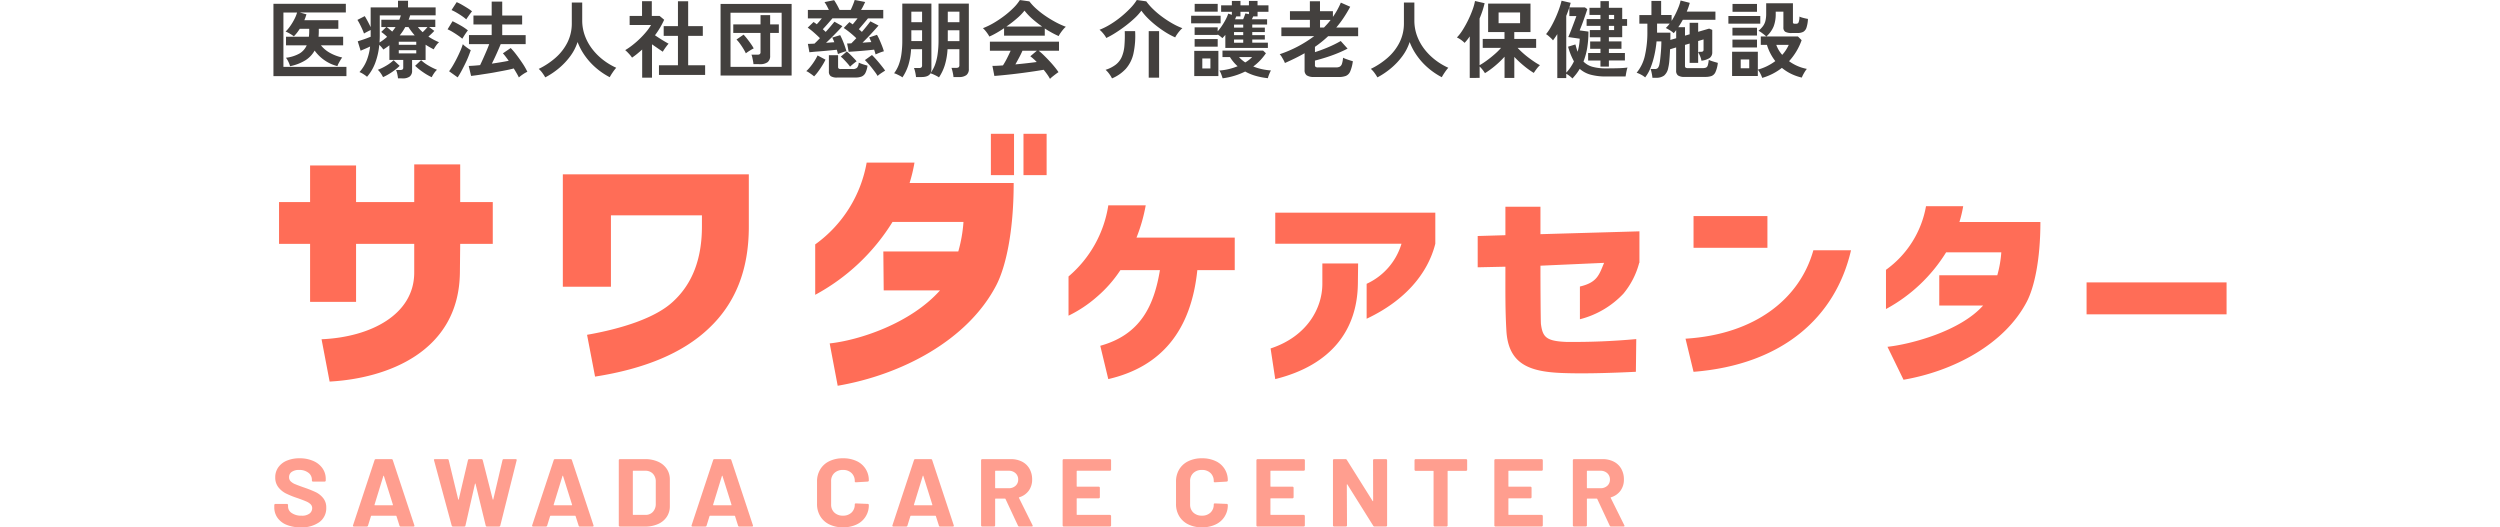
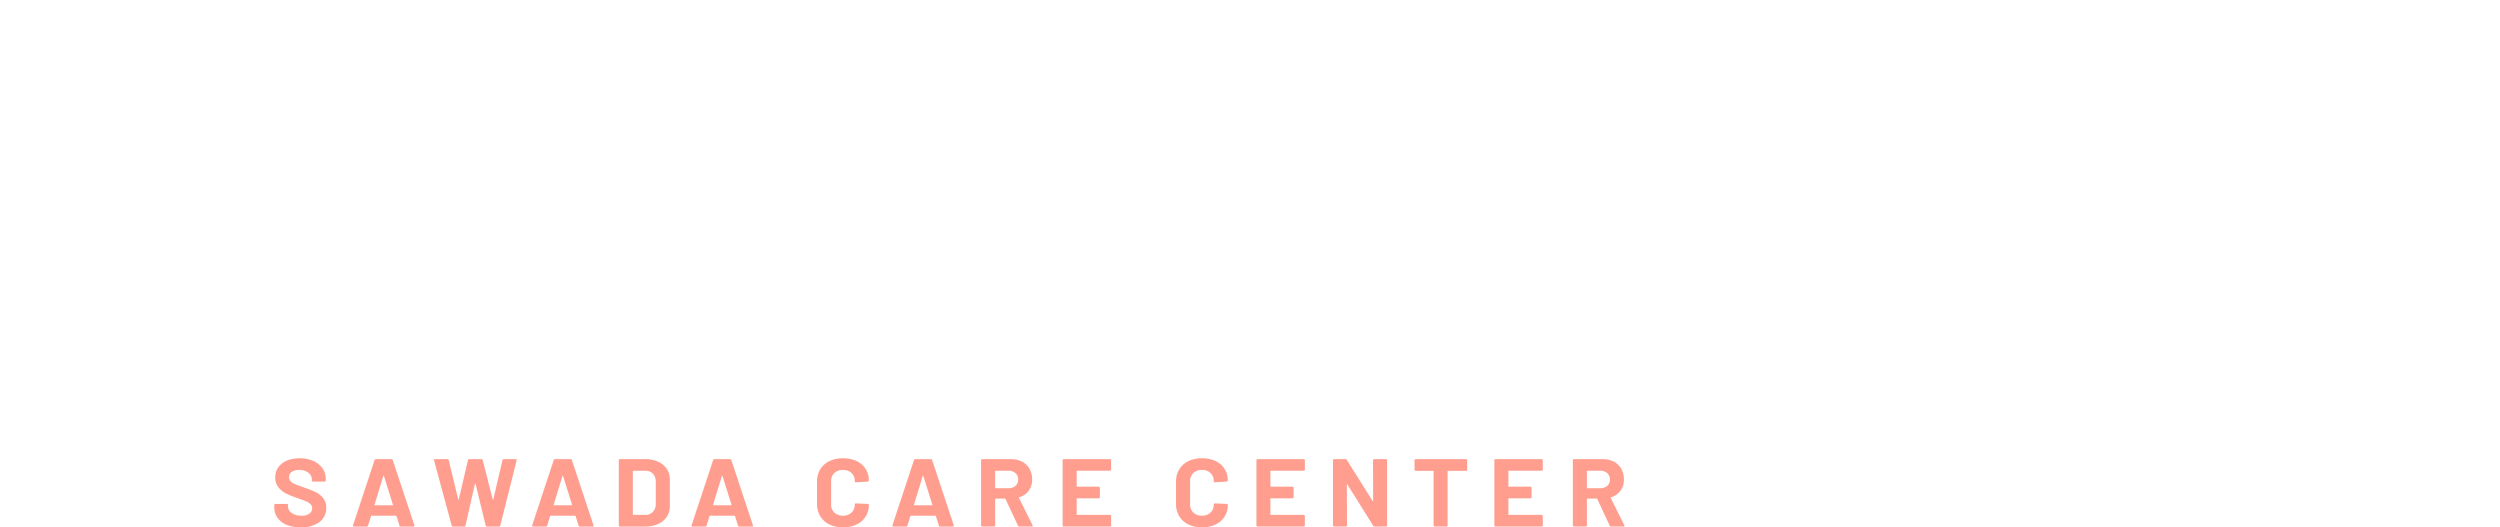
<svg xmlns="http://www.w3.org/2000/svg" width="256" height="54" viewBox="0 0 256 54">
  <defs>
    <clipPath id="a">
      <path transform="translate(-18591 -5659)" fill="none" d="M0 0h256v54H0z" />
    </clipPath>
  </defs>
  <g transform="translate(18591 5659)" clip-path="url(#a)">
-     <path d="M-18563-5651.205v-7.406h7.414v.89h-4.705l.674.19q-.052.147-.1.3a2.936 2.936 0 01-.121.3h3.483v.881h-2v.225q0 .311-.026.588h2.519v.881h-2.273a3.109 3.109 0 00.942.782 4.577 4.577 0 001.236.462 2.49 2.49 0 00-.181.264q-.1.169-.19.337a1.819 1.819 0 00-.121.281 3.975 3.975 0 01-1.309-.592 4.117 4.117 0 01-1.024-1 2.786 2.786 0 01-.951 1 4.781 4.781 0 01-1.564.6 2.423 2.423 0 00-.181-.471 1.894 1.894 0 00-.242-.393 3.7 3.7 0 001.4-.441 1.851 1.851 0 00.729-.833h-2.121v-.881h2.341q.017-.138.026-.285t.009-.3v-.224h-.968q-.138.216-.289.41a3.842 3.842 0 01-.315.359 4.044 4.044 0 00-.41-.272 2.351 2.351 0 00-.436-.212 3.9 3.9 0 00.471-.562 5.857 5.857 0 00.428-.709 3.689 3.689 0 00.277-.683h-1.4v5.565h6.453v.951zm12.755.225a3.785 3.785 0 00-.073-.449 1.961 1.961 0 00-.125-.406h.441a.38.38 0 00.225-.052.248.248 0 00.069-.207v-.769h-1.419v-1.497q-.147.112-.3.22t-.32.212a2.43 2.43 0 00-.415-.475 7.1 7.1 0 01-.406 1.823 4.654 4.654 0 01-.847 1.443 2.975 2.975 0 00-.372-.272 2.314 2.314 0 00-.404-.211 3.978 3.978 0 00.73-1.162 5.53 5.53 0 00.359-1.456q-.225.112-.5.229l-.471.2-.294-.959q.156-.052.4-.13t.5-.173q.251-.1.423-.164v-.691q-.164.078-.363.181t-.32.181q-.06-.181-.177-.441t-.247-.515a4.138 4.138 0 00-.251-.441l.752-.389q.121.19.294.514t.311.618v-2.022h2.8v-.683h1.028v.683h2.826v.812h-2.61q-.035.112-.073.225t-.082.216h2.731v.752h-.639l.536.4q-.121.13-.277.281t-.328.3q.251.164.523.311a6 6 0 00.566.268 1.715 1.715 0 00-.294.328 3.363 3.363 0 00-.251.4q-.216-.112-.423-.229t-.406-.246v1.564h-1.384v1.08a.733.733 0 01-.242.614 1.162 1.162 0 01-.726.19zm3.454-.113a5.944 5.944 0 01-.9-.523 6.248 6.248 0 01-.8-.644l.614-.579a3.9 3.9 0 00.765.562 6.355 6.355 0 00.86.423 1.972 1.972 0 00-.311.367 3.062 3.062 0 00-.228.394zm-4.986-.009a2.593 2.593 0 00-.229-.389 1.97 1.97 0 00-.305-.359 5.753 5.753 0 00.86-.423 4 4 0 00.756-.562l.622.579a5.938 5.938 0 01-.8.644 5.957 5.957 0 01-.902.51zm-.361-3.548a4.641 4.641 0 00.41-.277q.194-.147.367-.3a3.985 3.985 0 00-.6-.5l.51-.5h-.5v-.752h1.841a3.677 3.677 0 00.156-.441h-2.158v2.022q0 .382-.026.748zm2.074-.726h1.53q-.173-.2-.333-.41t-.307-.445h-.328a4.523 4.523 0 01-.264.445q-.142.208-.298.407zm-.1 1.841h1.789v-.328h-1.793zm0-.881h1.789v-.311h-1.793zm2.446-1.288q.121-.121.251-.255t.242-.272h-.985a4.152 4.152 0 00.488.523zm-3.12-.06l.181-.233q.086-.112.164-.233h-.916a3.48 3.48 0 01.285.22q.144.121.282.242zm12.971 4.7q-.086-.19-.225-.428t-.3-.5q-.277.078-.7.164t-.939.178q-.5.1-1.007.177t-.955.147q-.449.065-.769.1l-.242-1.02q.233-.009.531-.03t.635-.056q.138-.285.307-.661t.337-.769q.169-.393.289-.722h-2.073v-.925h2.325v-1.085h-1.867v-.916h1.867v-1.426h1.08v1.426h2.039v.916h-2.039v1.089h2.4v.925h-2.556q-.121.294-.277.652t-.32.709q-.164.35-.311.635.467-.069.912-.143t.817-.151q-.164-.225-.315-.423a4.33 4.33 0 00-.281-.337l.8-.544a7.63 7.63 0 01.6.709q.32.423.622.877a6.987 6.987 0 01.484.846 2.9 2.9 0 00-.449.255 3.833 3.833 0 00-.424.328zm-6.265-.009l-.881-.631a5.966 5.966 0 00.406-.614q.207-.354.4-.739t.354-.756a5.985 5.985 0 00.246-.665 1.882 1.882 0 00.22.2q.151.121.315.233t.277.181q-.1.3-.251.678t-.346.765q-.19.389-.38.739t-.364.606zm.475-3.958a4.8 4.8 0 00-.428-.328q-.272-.19-.566-.367a4.2 4.2 0 00-.518-.272l.51-.83q.38.181.825.436a5.322 5.322 0 01.747.506 2.775 2.775 0 00-.186.246q-.117.169-.225.341t-.163.265zm.406-1.979a3.833 3.833 0 00-.419-.328q-.272-.19-.57-.363a4.8 4.8 0 00-.523-.268l.527-.812a4.617 4.617 0 01.536.268q.3.173.588.354a4.3 4.3 0 01.449.32q-.069.078-.19.242t-.233.328q-.117.161-.168.257zm8.088 5.937a4.472 4.472 0 00-.3-.462 2.494 2.494 0 00-.372-.41 7.669 7.669 0 001.728-1.145 5.146 5.146 0 001.214-1.568 4.324 4.324 0 00.445-1.962v-2.121h1.067v1.823a4.518 4.518 0 00.29 1.617 5.131 5.131 0 00.778 1.374 6.158 6.158 0 001.115 1.093 6.565 6.565 0 001.3.773 4.389 4.389 0 00-.359.467 5.055 5.055 0 00-.307.5 7.285 7.285 0 01-1.383-.933 6.886 6.886 0 01-1.136-1.236 6.3 6.3 0 01-.773-1.434 5.038 5.038 0 01-.752 1.456 7.068 7.068 0 01-1.158 1.227 7.868 7.868 0 01-1.4.938zm11.64-.251v-.996h1.944v-3.007h-1.46v-.994h1.46v-2.549h1.046v2.549h1.5v.994h-1.5v3.007h1.737v.994zm-1.72.277v-2.88q-.242.216-.5.428t-.536.4a3.17 3.17 0 00-.328-.406 4.178 4.178 0 00-.372-.363 6.461 6.461 0 00.73-.5 9.263 9.263 0 00.756-.657 8.68 8.68 0 00.674-.726 4.924 4.924 0 00.484-.687h-2.19v-.933h1.27v-1.508h1v1.512h.8l.467.389a8.413 8.413 0 01-.942 1.59q.225.156.488.324t.506.311q.242.143.4.229a2.528 2.528 0 00-.2.238q-.117.151-.225.311t-.169.272q-.233-.156-.527-.359l-.579-.4v3.412zm8.028-.216v-7.331h7.276v7.328zm1.02-.89h5.234v-5.542h-5.237zm2.35-.277a2.739 2.739 0 00-.046-.327q-.035-.186-.073-.363a1.236 1.236 0 00-.091-.281h.614a.414.414 0 00.246-.056.266.266 0 00.073-.22v-1.953h-2.791v-.873h2.791v-.947h.985v.951h.89v.873h-.89v2.333a.791.791 0 01-.259.657 1.245 1.245 0 01-.786.207zm-.778-1.106a4.716 4.716 0 00-.255-.471q-.16-.264-.346-.518a3.629 3.629 0 00-.359-.428l.726-.5q.181.19.38.445t.376.51a4.3 4.3 0 01.281.454 4.069 4.069 0 00-.41.233 3.958 3.958 0 00-.395.272zm13.282.112q-.052-.207-.147-.493-.294.035-.652.069t-.726.065q-.367.03-.691.052t-.54.039l-.159-.858h.181l.251-.013q.112-.112.242-.246t.268-.281q-.268-.26-.631-.56a7.8 7.8 0 00-.657-.484l.579-.6a3.205 3.205 0 01.337.233q.251-.294.5-.622h-2.573q-.19.225-.462.536t-.523.579q.078.069.151.138t.143.138q.277-.3.51-.579t.389-.467l.812.458q-.173.2-.454.493t-.6.614q-.32.32-.622.6l.449-.035q.216-.017.4-.026l-.1-.251a2.042 2.042 0 00-.112-.225l.812-.251a7.741 7.741 0 01.35.782 8.889 8.889 0 01.289.86 4.233 4.233 0 00-.449.134q-.259.091-.423.16-.017-.1-.048-.212t-.065-.229l-.657.065q-.38.039-.786.073t-.765.06l-.598.058-.156-.855q.1 0 .281-.009l.393-.017q.251-.233.562-.562-.268-.268-.618-.575a6.229 6.229 0 00-.635-.5l.6-.579.16.108q.082.056.169.125.121-.13.255-.289l.264-.315h-1.431v-.862h2.152q-.1-.207-.212-.423a3.225 3.225 0 00-.238-.38l.985-.2q.147.216.294.48t.268.523h1.134q.121-.242.233-.523t.181-.5l1.072.207-.2.415q-.1.208-.229.4h2.281v.864h-1.568q-.19.233-.449.54t-.484.566l.156.138.156.138q.259-.3.493-.592t.38-.488l.83.432q-.156.181-.428.484t-.592.639q-.32.337-.622.631l.475-.035q.233-.017.432-.026-.06-.13-.112-.251a2.042 2.042 0 00-.112-.225l.8-.268a4.628 4.628 0 01.259.51q.13.294.251.6t.197.574a4.547 4.547 0 00-.445.151q-.255.104-.408.173zm-3.926 2.365a1.15 1.15 0 01-.665-.143.561.561 0 01-.19-.48v-1.668h.942v1.2a.214.214 0 00.056.164.354.354 0 00.233.055h1.21a.614.614 0 00.445-.134.864.864 0 00.169-.523 2.709 2.709 0 00.268.112q.164.06.337.112l.294.086a2.327 2.327 0 01-.212.743.783.783 0 01-.389.372 1.626 1.626 0 01-.627.1zm4.131-.164a3.032 3.032 0 00-.233-.359q-.156-.212-.341-.449t-.381-.453q-.19-.216-.346-.363l.726-.518q.147.138.333.341t.38.436q.194.233.363.449t.272.372q-.1.06-.255.16t-.294.2a2.9 2.9 0 00-.224.184zm-6.5.043a2.737 2.737 0 00-.246-.194q-.151-.108-.3-.207a1.162 1.162 0 00-.255-.134 4.308 4.308 0 00.441-.48 6.3 6.3 0 00.415-.583 5 5 0 00.3-.544l.812.432a5.705 5.705 0 01-.333.6q-.2.324-.423.622a4.366 4.366 0 01-.41.488zm3.681-.994a3.47 3.47 0 00-.264-.333q-.177-.2-.367-.4a2.619 2.619 0 00-.32-.294l.622-.527q.138.112.333.3t.376.38q.181.19.294.328a2.076 2.076 0 00-.216.156q-.13.1-.255.207t-.201.184zm5.366 1.1a1.573 1.573 0 00-.259-.164q-.164-.086-.324-.16a1.468 1.468 0 00-.272-.1 3.584 3.584 0 00.454-.808 4.883 4.883 0 00.285-1.084 9.75 9.75 0 00.1-1.495v-3.743h2.981v6.678a1.1 1.1 0 01-.022.225.944.944 0 01-.065.2 3.353 3.353 0 00.445-.808 5.085 5.085 0 00.272-1.08 9.957 9.957 0 00.1-1.473v-3.742h3.103v6.678a.767.767 0 01-.251.639 1.212 1.212 0 01-.76.2h-.562a2.642 2.642 0 00-.043-.311q-.035-.181-.078-.354a2.012 2.012 0 00-.086-.277h.493a.391.391 0 00.246-.06.28.28 0 00.073-.225v-1.624h-1.213a6.89 6.89 0 01-.277 1.625 4.9 4.9 0 01-.6 1.262 2.177 2.177 0 00-.259-.156q-.164-.086-.333-.16a1.683 1.683 0 00-.281-.1q-.2.38-.916.38h-.562a3.972 3.972 0 00-.078-.48 2.594 2.594 0 00-.13-.445h.517a.371.371 0 00.242-.06.291.291 0 00.069-.225v-1.641h-1.126a6.89 6.89 0 01-.277 1.625 4.9 4.9 0 01-.608 1.261zm4.64-3.716h1.193v-1.108h-1.191zm0-1.936h1.193v-1.08h-1.191zm-3.731 1.934h1.1v-1.106h-1.1zm0-1.936h1.1v-1.08h-1.1zm14.2 5.807a4.12 4.12 0 00-.272-.441q-.169-.242-.376-.493-.4.069-.916.147t-1.1.156q-.579.078-1.145.143t-1.054.112q-.488.048-.834.073l-.2-1.028q.19 0 .471-.013t.609-.039a7.641 7.641 0 00.41-.717q.212-.415.376-.786h-2.123v-.925h7.077v.925h-2.083a6.452 6.452 0 01.518.458q.285.277.579.592t.54.618a6.467 6.467 0 01.393.527q-.112.069-.285.2t-.336.262a2.392 2.392 0 00-.251.23zm-6.211-4.337a2.511 2.511 0 00-.173-.285q-.112-.164-.242-.32a2.042 2.042 0 00-.242-.251 7.593 7.593 0 001.107-.536 10.978 10.978 0 001.093-.735 8.991 8.991 0 00.942-.821 4.373 4.373 0 00.639-.791l.976.138a5.291 5.291 0 00.709.76 8.885 8.885 0 00.946.739 11.307 11.307 0 001.05.635 8.325 8.325 0 001.028.467 1.972 1.972 0 00-.277.281q-.147.177-.272.359a2.237 2.237 0 00-.186.311q-.337-.147-.7-.346t-.722-.432v.735h-4.168v-.76q-.4.268-.786.488t-.722.364zm1.75-1.029h3.65a10.618 10.618 0 01-1-.782 6.205 6.205 0 01-.8-.843 5.516 5.516 0 01-.8.817 11.067 11.067 0 01-1.05.808zm.916 3.88q.579-.052 1.149-.117t1.037-.126a5.407 5.407 0 00-.657-.588l.674-.57h-1.477q-.147.337-.341.7t-.385.701zm9.306-2.704a1.785 1.785 0 00-.177-.289 3.648 3.648 0 00-.255-.311 1.707 1.707 0 00-.258-.239 7.02 7.02 0 001.11-.557 9.675 9.675 0 001.1-.782 10.478 10.478 0 00.951-.877 4.9 4.9 0 00.657-.834l.968.138a6.052 6.052 0 00.709.808 8.932 8.932 0 00.929.782 10.618 10.618 0 001.037.674 6.915 6.915 0 001.024.484 2.078 2.078 0 00-.277.277 4.459 4.459 0 00-.272.354 2.237 2.237 0 00-.186.311 7.4 7.4 0 01-.946-.5 10.863 10.863 0 01-.959-.67 9.864 9.864 0 01-.873-.765 6.256 6.256 0 01-.687-.8 5.3 5.3 0 01-.687.765 11.973 11.973 0 01-.938.791q-.51.389-1.024.713a8.328 8.328 0 01-.946.527zm.588 4.139a2.778 2.778 0 00-.278-.454 2.478 2.478 0 00-.379-.424 3.408 3.408 0 001.05-.536 2.053 2.053 0 00.609-.794 3.606 3.606 0 00.268-1.119 12.476 12.476 0 00.035-1.512h1.063a8.55 8.55 0 01-.177 2.316 3.518 3.518 0 01-.769 1.533 4.044 4.044 0 01-1.422.99zm3.759-.078v-4.761h1.063v4.761zm7.846-3.042v-1.339q-.078.1-.156.181t-.147.156a2.278 2.278 0 00-.225-.194q-.13-.1-.259-.186v.052h-2.358v-.778h2.362v.406a5.291 5.291 0 00.432-.562 6.888 6.888 0 00.389-.648 3.823 3.823 0 00.259-.6l.372.121v-.307h-1.1v-.665h1.1v-.449h.881v.449h.867v-.449h.881v.449h1.119v.665h-1.116v.467h-.441a1.328 1.328 0 00-.069.143 1.063 1.063 0 01-.078.151h1.564v.544h-1.52v.311h1.288v.458h-1.288v.311h1.288v.455h-1.288v.32h1.6v.536zm-.277 3.111q-.06-.2-.143-.419a1.828 1.828 0 00-.186-.376 6.181 6.181 0 001-.16 6.2 6.2 0 00.864-.281 4.2 4.2 0 01-.786-.942h-.765v-.657h4.165l.285.268a5.752 5.752 0 01-.575.717 5.321 5.321 0 01-.722.639 5.6 5.6 0 00.864.268 6.294 6.294 0 00.951.138 1.549 1.549 0 00-.117.225q-.065.147-.121.3a2.4 2.4 0 00-.082.268 7.268 7.268 0 01-1.244-.238 5.03 5.03 0 01-1.08-.445 7.036 7.036 0 01-1.076.428 7.5 7.5 0 01-1.231.267zm-2.906-.233v-2.575h2.471v2.575zm-.32-5.4v-.778h3.02v.778zm.363-1.193v-.8h2.357v.8zm-.005 3.586v-.778h2.362v.778zm.786 2.229h.83v-1.02h-.83zm3.353-5.038h.83q.069-.147.13-.315t.1-.281l.363.076v-.24h-.87v.467h-.43q-.054.138-.123.293zm1.046 4.424a3.291 3.291 0 00.709-.553h-1.349a2.221 2.221 0 00.285.285 4.38 4.38 0 00.355.269zm-1.15-2.021h.942v-.323h-.942zm0-.778h.942v-.311h-.942zm0-.769h.942v-.311h-.942zm8.192 5.055a1.286 1.286 0 01-.747-.164.635.635 0 01-.22-.544v-1.723q-.467.268-.968.514t-1.046.488a2.281 2.281 0 00-.138-.3q-.1-.177-.2-.346a1.557 1.557 0 00-.194-.255 12.475 12.475 0 003.526-1.849h-3.357v-.89h2.921v-.778h-2.042v-.884h2.039v-1.02h1.037v1.02h1.324v.579a7.689 7.689 0 00.812-1.46l.959.423a13.264 13.264 0 01-.683 1.141 11 11 0 01-.743.985h2.238v.89h-3.074a11.141 11.141 0 01-1.349 1.088v.544q.683-.216 1.37-.51a11.52 11.52 0 001.27-.63l.7.778q-.458.242-1.028.475t-1.172.423q-.6.19-1.141.328v.458a.234.234 0 00.065.186.409.409 0 00.255.056h1.832a.828.828 0 00.393-.078.513.513 0 00.22-.294 2.577 2.577 0 00.112-.622 2.447 2.447 0 00.3.13q.186.069.376.13t.328.1a3.957 3.957 0 01-.268 1.041.855.855 0 01-.445.462 1.994 1.994 0 01-.73.112zm.614-5.064h.406q.181-.19.354-.38t.328-.4h-1.088zm5.876 5.107a4.472 4.472 0 00-.3-.462 2.494 2.494 0 00-.372-.41 7.669 7.669 0 001.728-1.145 5.146 5.146 0 001.214-1.568 4.324 4.324 0 00.445-1.962v-2.118h1.07v1.823a4.518 4.518 0 00.285 1.616 5.131 5.131 0 00.775 1.375 6.158 6.158 0 001.115 1.093 6.565 6.565 0 001.3.773 4.389 4.389 0 00-.359.467 5.055 5.055 0 00-.307.5 7.285 7.285 0 01-1.383-.933 6.886 6.886 0 01-1.136-1.236 6.3 6.3 0 01-.773-1.434 5.038 5.038 0 01-.752 1.456 7.068 7.068 0 01-1.158 1.227 7.868 7.868 0 01-1.392.938zm9.454.052v-4.252q-.13.19-.259.354t-.268.311a2.452 2.452 0 00-.363-.307 2.375 2.375 0 00-.423-.246 4.5 4.5 0 00.6-.782 10.474 10.474 0 00.566-1.024 10.529 10.529 0 00.445-1.054 5.265 5.265 0 00.242-.873l.985.225q-.086.372-.216.769t-.3.8v4.783a8.027 8.027 0 00.726-.475q.406-.294.8-.639a6.728 6.728 0 00.674-.665h-1.878v-.916h2.229v-.7h-1.676v-2.913h4.338v2.912h-1.66v.7h2.239v.916h-1.9q.225.242.518.506t.614.506q.32.242.622.441a6.171 6.171 0 00.536.32 2.707 2.707 0 00-.341.38q-.177.233-.289.415a8.489 8.489 0 01-1.011-.726 10.759 10.759 0 01-.985-.916v2.152h-1v-2.171a9.256 9.256 0 01-.981.942 8.6 8.6 0 01-1.024.743 3.868 3.868 0 00-.246-.35 2.909 2.909 0 00-.3-.333v1.167zm2.955-5.6h2.2v-1.1h-2.2zm7.561 5.66a2.424 2.424 0 00-.3-.264 2.431 2.431 0 00-.333-.22v.441h-.916v-4.5q-.112.181-.225.341t-.216.3a1.769 1.769 0 00-.2-.22q-.13-.125-.268-.242a1.79 1.79 0 00-.242-.177 5.026 5.026 0 00.506-.747q.246-.436.462-.916t.376-.938a8.5 8.5 0 00.246-.821l.933.216q-.035.112-.065.229t-.073.238h1.59l.251.181q-.069.216-.173.518t-.216.622q-.112.32-.22.592l-.177.445.9.121a10.046 10.046 0 01-.13 1.689 6.725 6.725 0 01-.38 1.378 2.068 2.068 0 00.929.54 5.074 5.074 0 001.378.16q.691 0 1.266-.017a8.729 8.729 0 00.938-.069 2.054 2.054 0 00-.082.289q-.039.177-.069.35t-.048.277h-2a5.912 5.912 0 01-1.567-.182 2.794 2.794 0 01-1.128-.6 4.717 4.717 0 01-.346.514q-.185.239-.401.473zm2.869-1.218v-.622h-1.261v-.769h1.262v-.432h-1.055v-.752h1.054v-.432h-1.088v-.735h1.089v-.426h-1.418v-.7h1.417v-.42h-1.123v-.735h1.123v-.683h.864v.683h1.365v1.155h.5v.7h-.5v1.158h-1.364v.432h1.288v.752h-1.288v.432h1.641v.769h-1.641v.622zm-3.5.622a4.506 4.506 0 00.786-1.158 6.9 6.9 0 01-.6-1.5l.752-.233q.052.207.108.393t.117.359a6.213 6.213 0 00.151-.678 4.885 4.885 0 00.065-.661l-1.173-.168q.078-.173.19-.449t.233-.6l.229-.609q.108-.289.177-.488h-.717v-.89q-.069.2-.147.419t-.173.445zm4.364-4.364h.536v-.426h-.536zm0-1.123h.536v-.423h-.536zm4.459 6.014q-.009-.121-.039-.294t-.069-.341a1.448 1.448 0 00-.082-.264h.423a.423.423 0 00.324-.108.863.863 0 00.16-.393 4.688 4.688 0 00.078-.5q.035-.311.065-.657t.043-.66q.013-.315.013-.514h-.493a11.129 11.129 0 01-.212 1.37 8.478 8.478 0 01-.389 1.3 3.974 3.974 0 01-.566 1.02 2.116 2.116 0 00-.428-.285 2.454 2.454 0 00-.445-.191 4.153 4.153 0 00.843-1.737 10.751 10.751 0 00.257-2.516v-.777h-.821v-.881h1.236v-1.444h.994v1.443h1.072v.6a6.841 6.841 0 00.41-.726q.186-.38.324-.739a3.783 3.783 0 00.185-.623l.942.242q-.06.225-.138.449t-.173.449h2.938v.838h-3.341q-.112.2-.229.393t-.238.367h.691v.862l.475-.138v-1.179h.873v.925l1.123-.328.32.13v2.273a.7.7 0 01-.259.6 2.024 2.024 0 01-.847.285 2.053 2.053 0 00-.151-.5 2.06 2.06 0 00-.177-.337q0-.009.026-.035.043-.035.035-.043h.216a.343.343 0 00.207-.048.228.228 0 00.06-.186v-1.033l-.553.164v2.238h-.873v-1.979l-.475.138v2.153a.217.217 0 00.06.173.394.394 0 00.242.052h1.512a.879.879 0 00.337-.052.353.353 0 00.181-.229 2.639 2.639 0 00.1-.566 2.444 2.444 0 00.277.112q.173.06.354.112l.3.086a3.134 3.134 0 01-.242.946.755.755 0 01-.406.4 1.905 1.905 0 01-.639.091h-2.118a1.145 1.145 0 01-.67-.147.578.578 0 01-.194-.493v-2.379l-.622.19q-.026.579-.069 1.1a4.948 4.948 0 01-.121.817 1.35 1.35 0 01-.419.773 1.335 1.335 0 01-.843.229zm1.832-3.88l.6-.173v-.83l-.121.156q-.06.078-.13.156a2.311 2.311 0 00-.4-.3q-.238-.143-.41-.229a3.927 3.927 0 00.4-.449h-1.295v.925h1.365v.35q0 .187-.009.394zm9.41 3.889a2.9 2.9 0 00-.19-.441 1.743 1.743 0 00-.259-.389v.639h-2.635v-2.488h2.636v1.832a5.156 5.156 0 00.959-.363 5.414 5.414 0 00.83-.51 5.207 5.207 0 01-.51-.8 4.877 4.877 0 01-.346-.86h-.631v-.864h.562a4.407 4.407 0 00-.375-.306 3.124 3.124 0 00-.42-.276 2.911 2.911 0 00.449-.462 1.539 1.539 0 00.255-.536 3.013 3.013 0 00.082-.765v-1.05h2.739v1.936a.156.156 0 00.039.121.256.256 0 00.16.035h.156a.238.238 0 00.22-.13 1.6 1.6 0 00.091-.6 2.483 2.483 0 00.41.138q.264.069.462.1a3.25 3.25 0 01-.151.894.756.756 0 01-.337.432 1.249 1.249 0 01-.583.117h-.562a1.348 1.348 0 01-.691-.125.513.513 0 01-.19-.462v-1.6h-.786v.268a3.494 3.494 0 01-.22 1.262 2.824 2.824 0 01-.739 1.011h3.232l.38.38a6.231 6.231 0 01-1.288 2.152 4.481 4.481 0 00.851.488 4.425 4.425 0 00.972.3 2.988 2.988 0 00-.294.436 3.4 3.4 0 00-.225.454 5.088 5.088 0 01-1.112-.394 4.622 4.622 0 01-.925-.6 5.889 5.889 0 01-.938.6 5.971 5.971 0 01-1.077.426zm-3.464-5.556v-.786h3.266v.786zm.423-1.21v-.812h2.506v.812zm-.008 3.646v-.8h2.515v.8zm0-1.218v-.8h2.515v.8zm.847 3.353h.873v-.9h-.873zm4.252-1.374a3.828 3.828 0 00.665-1.02h-1.274a3.1 3.1 0 00.608 1.02z" fill="#43403e" />
    <path d="M-18561.637-5605.251a2.093 2.093 0 01-.944-.721 1.834 1.834 0 01-.332-1.092v-.217a.11.11 0 01.036-.084.116.116 0 01.086-.034h1.165a.119.119 0 01.086.034.112.112 0 01.035.084v.148a.8.8 0 00.378.667 1.714 1.714 0 001.021.272 1.237 1.237 0 00.807-.223.689.689 0 00.266-.549.541.541 0 00-.163-.4 1.438 1.438 0 00-.444-.286q-.28-.124-.894-.341a8.866 8.866 0 01-1.159-.464 2.293 2.293 0 01-.8-.646 1.585 1.585 0 01-.322-1.012 1.745 1.745 0 01.317-1.038 2.013 2.013 0 01.878-.681 3.317 3.317 0 011.3-.238 3.408 3.408 0 011.383.267 2.227 2.227 0 01.95.745 1.858 1.858 0 01.343 1.111v.149a.112.112 0 01-.035.084.123.123 0 01-.087.035h-1.174a.122.122 0 01-.087-.035.112.112 0 01-.035-.084v-.08a.885.885 0 00-.352-.706 1.475 1.475 0 00-.965-.291 1.255 1.255 0 00-.751.2.637.637 0 00-.27.543.577.577 0 00.159.415 1.382 1.382 0 00.469.3q.312.133.965.36a12.123 12.123 0 011.138.455 2.231 2.231 0 01.745.587 1.5 1.5 0 01.332 1.012 1.747 1.747 0 01-.7 1.467 3.069 3.069 0 01-1.91.538 3.744 3.744 0 01-1.435-.251zm11.542.072l-.306-.968c-.013-.026-.03-.039-.051-.039h-2.512a.059.059 0 00-.05.039l-.3.968a.129.129 0 01-.134.1h-1.3a.116.116 0 01-.092-.034.105.105 0 01-.01-.1l2.206-6.67a.127.127 0 01.133-.1h1.6a.126.126 0 01.133.1l2.207 6.67a.125.125 0 01.009.049c0 .059-.038.089-.112.089h-1.3a.127.127 0 01-.121-.104zm-2.512-2.083h1.8c.041 0 .054-.02.041-.059l-.919-2.93c-.007-.027-.016-.038-.031-.035s-.024.015-.031.035l-.9 2.93c-.011.035.003.059.036.059zm7.861 2.083l-1.808-6.68-.011-.04c0-.058.038-.088.113-.088h1.266a.128.128 0 01.133.1l.97 4.016c.006.026.016.039.031.039s.024-.013.031-.039l.94-4.007a.129.129 0 01.133-.108h1.236a.135.135 0 01.143.1l1.021 4.016a.045.045 0 00.031.034c.013 0 .024-.008.031-.034l.94-4.007a.129.129 0 01.133-.108h1.205c.1 0 .133.042.112.128l-1.675 6.68a.134.134 0 01-.143.1h-1.216a.128.128 0 01-.133-.1l-1.041-4.272c-.007-.027-.017-.039-.031-.039s-.024.012-.031.039l-.97 4.262a.121.121 0 01-.133.108h-1.134a.134.134 0 01-.143-.1zm12.996 0l-.307-.968c-.013-.026-.03-.039-.051-.039h-2.512a.059.059 0 00-.05.039l-.3.968a.129.129 0 01-.133.1h-1.3a.118.118 0 01-.093-.034.1.1 0 01-.009-.1l2.205-6.67a.128.128 0 01.133-.1h1.6a.126.126 0 01.133.1l2.207 6.67a.112.112 0 01.009.049c0 .059-.037.089-.112.089h-1.3a.127.127 0 01-.12-.104zm-2.513-2.083h1.8c.041 0 .055-.02.041-.059l-.919-2.93c-.007-.027-.016-.038-.031-.035s-.024.015-.031.035l-.9 2.93q-.01.059.04.059zm6.662 2.147a.112.112 0 01-.036-.084v-6.67a.11.11 0 01.036-.083.116.116 0 01.086-.034h2.553a3.218 3.218 0 011.343.261 2.065 2.065 0 01.894.735 1.924 1.924 0 01.317 1.1v2.723a1.92 1.92 0 01-.317 1.094 2.067 2.067 0 01-.894.735 3.231 3.231 0 01-1.343.261h-2.553a.116.116 0 01-.086-.038zm1.456-1.16h1.235a1 1 0 00.761-.305 1.173 1.173 0 00.3-.819v-2.269a1.141 1.141 0 00-.291-.82 1.029 1.029 0 00-.781-.306h-1.225a.045.045 0 00-.052.05v4.42c.001.038.018.049.053.049zm10.72 1.096l-.306-.968c-.013-.026-.03-.039-.051-.039h-2.513a.059.059 0 00-.05.039l-.3.968a.129.129 0 01-.134.1h-1.3a.116.116 0 01-.092-.034.105.105 0 01-.01-.1l2.206-6.67a.127.127 0 01.133-.1h1.6a.126.126 0 01.133.1l2.207 6.67a.124.124 0 01.009.049c0 .059-.038.089-.112.089h-1.3a.127.127 0 01-.12-.104zm-2.512-2.083h1.8c.041 0 .054-.02.041-.059l-.919-2.93c-.007-.027-.017-.038-.031-.035s-.024.015-.031.035l-.9 2.93c-.008.035.006.059.039.059zm11.857 1.961a2.192 2.192 0 01-.929-.844 2.376 2.376 0 01-.327-1.253v-2.281a2.383 2.383 0 01.327-1.255 2.178 2.178 0 01.929-.839 3.138 3.138 0 011.4-.3 3.23 3.23 0 011.384.281 2.127 2.127 0 011.262 2c0 .059-.042.1-.123.109l-1.195.069h-.02q-.1 0-.1-.109a1.105 1.105 0 00-.332-.839 1.214 1.214 0 00-.874-.316 1.23 1.23 0 00-.884.316 1.1 1.1 0 00-.331.839v2.381a1.1 1.1 0 00.331.829 1.233 1.233 0 00.884.316 1.217 1.217 0 00.874-.316 1.1 1.1 0 00.332-.829c0-.073.04-.109.122-.109l1.195.05a.13.13 0 01.087.03.086.086 0 01.036.069 2.15 2.15 0 01-1.262 2.014 3.164 3.164 0 01-1.384.286 3.088 3.088 0 01-1.402-.299zm11.222.122l-.307-.968c-.013-.026-.03-.039-.05-.039h-2.513a.059.059 0 00-.05.039l-.3.968a.129.129 0 01-.134.1h-1.3a.117.117 0 01-.093-.034.1.1 0 01-.009-.1l2.205-6.67a.128.128 0 01.133-.1h1.6a.127.127 0 01.133.1l2.207 6.67a.112.112 0 01.009.049c0 .059-.037.089-.112.089h-1.3a.127.127 0 01-.119-.104zm-2.513-2.083h1.8c.041 0 .055-.02.041-.059l-.919-2.93c-.007-.027-.017-.038-.031-.035s-.024.015-.031.035l-.9 2.93c-.007.035.007.059.04.059zm10.612 2.092l-1.277-2.732a.065.065 0 00-.061-.039h-.95c-.035 0-.051.016-.051.049v2.694a.114.114 0 01-.036.084.116.116 0 01-.086.034h-1.195a.116.116 0 01-.086-.034.112.112 0 01-.036-.084v-6.67a.11.11 0 01.036-.083.116.116 0 01.086-.034h2.921a2.46 2.46 0 011.149.257 1.827 1.827 0 01.765.73 2.163 2.163 0 01.271 1.094 1.9 1.9 0 01-.347 1.15 1.842 1.842 0 01-.97.675.047.047 0 00-.031.069l1.389 2.793a.136.136 0 01.02.059c0 .052-.038.078-.112.078h-1.256a.145.145 0 01-.143-.09zm-2.339-5.574v1.687a.045.045 0 00.051.05h1.338a1 1 0 00.7-.247.825.825 0 00.271-.641.843.843 0 00-.271-.647.985.985 0 00-.7-.252h-1.34a.045.045 0 00-.051.05zm11.837-.084a.12.12 0 01-.086.034h-3.35a.045.045 0 00-.051.05v1.529a.045.045 0 00.051.05h2.2a.12.12 0 01.087.034.114.114 0 01.035.084v.957a.112.112 0 01-.035.083.124.124 0 01-.087.035h-2.2c-.034 0-.051.016-.051.049v1.6c0 .033.017.049.051.049h3.35a.121.121 0 01.086.035.11.11 0 01.036.083v.957a.111.111 0 01-.036.084.117.117 0 01-.086.034h-4.718a.116.116 0 01-.086-.034.111.111 0 01-.036-.084v-6.67a.11.11 0 01.036-.083.116.116 0 01.086-.034h4.718a.117.117 0 01.086.034.11.11 0 01.036.083v.958a.11.11 0 01-.036.083zm7.941 5.527a2.2 2.2 0 01-.929-.844 2.376 2.376 0 01-.327-1.253v-2.281a2.383 2.383 0 01.327-1.255 2.182 2.182 0 01.929-.839 3.138 3.138 0 011.4-.3 3.23 3.23 0 011.384.281 2.127 2.127 0 011.262 2c0 .059-.042.1-.123.109l-1.195.069h-.02c-.068 0-.1-.036-.1-.109a1.105 1.105 0 00-.332-.839 1.214 1.214 0 00-.874-.316 1.23 1.23 0 00-.884.316 1.1 1.1 0 00-.331.839v2.381a1.1 1.1 0 00.331.829 1.233 1.233 0 00.884.316 1.217 1.217 0 00.874-.316 1.1 1.1 0 00.332-.829c0-.073.04-.109.122-.109l1.195.05a.13.13 0 01.087.03.087.087 0 01.036.069 2.15 2.15 0 01-1.262 2.014 3.164 3.164 0 01-1.384.286 3.088 3.088 0 01-1.402-.299zm11.9-5.527a.12.12 0 01-.086.034h-3.35a.045.045 0 00-.052.05v1.529a.045.045 0 00.052.05h2.2a.117.117 0 01.086.034.114.114 0 01.035.084v.957a.112.112 0 01-.035.083.121.121 0 01-.086.035h-2.2c-.035 0-.052.016-.052.049v1.6c0 .033.017.049.052.049h3.35a.121.121 0 01.086.035.113.113 0 01.036.083v.957a.114.114 0 01-.036.084.117.117 0 01-.086.034h-4.714a.119.119 0 01-.087-.034.112.112 0 01-.036-.084v-6.67a.11.11 0 01.036-.083.119.119 0 01.087-.034h4.718a.117.117 0 01.086.034.113.113 0 01.036.083v.958a.113.113 0 01-.04.083zm7.056-1.125a.117.117 0 01.086-.034h1.195a.119.119 0 01.087.034.112.112 0 01.035.083v6.67a.114.114 0 01-.035.084.119.119 0 01-.087.034h-1.154a.147.147 0 01-.143-.078l-2.645-4.224c-.014-.02-.027-.028-.041-.024s-.02.018-.02.045l.02 4.163a.111.111 0 01-.036.084.116.116 0 01-.086.034h-1.195a.116.116 0 01-.086-.034.111.111 0 01-.036-.084v-6.67a.11.11 0 01.036-.083.116.116 0 01.086-.034h1.154a.146.146 0 01.143.078l2.635 4.2c.014.02.027.029.041.025s.02-.018.02-.045l-.01-4.144a.11.11 0 01.036-.08zm9.566 0a.109.109 0 01.035.083v.968a.11.11 0 01-.035.083.121.121 0 01-.086.035h-1.828c-.034 0-.052.016-.052.049v5.535a.111.111 0 01-.035.084.117.117 0 01-.086.034h-1.195a.119.119 0 01-.087-.034.114.114 0 01-.036-.084v-5.535c0-.033-.016-.049-.05-.049h-1.778a.121.121 0 01-.086-.035.113.113 0 01-.035-.083v-.968a.112.112 0 01.035-.083.117.117 0 01.086-.034h5.148a.117.117 0 01.085.034zm7.745 1.125a.12.12 0 01-.086.034h-3.35a.045.045 0 00-.051.05v1.529a.045.045 0 00.051.05h2.2a.12.12 0 01.087.034.114.114 0 01.035.084v.957a.112.112 0 01-.035.083.124.124 0 01-.087.035h-2.2c-.035 0-.051.016-.051.049v1.6c0 .033.016.049.051.049h3.35a.121.121 0 01.086.035.11.11 0 01.036.083v.957a.111.111 0 01-.036.084.117.117 0 01-.086.034h-4.718a.116.116 0 01-.086-.034.111.111 0 01-.036-.084v-6.67a.11.11 0 01.036-.083.116.116 0 01.086-.034h4.718a.117.117 0 01.086.034.11.11 0 01.036.083v.958a.11.11 0 01-.036.083zm6.89 5.658l-1.277-2.732a.064.064 0 00-.06-.039h-.95c-.035 0-.052.016-.052.049v2.694a.114.114 0 01-.035.084.119.119 0 01-.087.034h-1.194a.119.119 0 01-.087-.034.112.112 0 01-.036-.084v-6.67a.11.11 0 01.036-.083.119.119 0 01.087-.034h2.92a2.459 2.459 0 011.149.257 1.833 1.833 0 01.766.73 2.171 2.171 0 01.271 1.094 1.9 1.9 0 01-.348 1.15 1.843 1.843 0 01-.969.675.046.046 0 00-.031.069l1.388 2.793a.139.139 0 01.021.059c0 .052-.038.078-.113.078h-1.26a.146.146 0 01-.139-.09zm-2.339-5.574v1.687a.045.045 0 00.052.05h1.337a1 1 0 00.7-.247.827.827 0 00.27-.641.845.845 0 00-.27-.647.988.988 0 00-.7-.252h-1.337a.045.045 0 00-.052.05z" opacity=".72" fill="#ff7964" />
-     <path d="M-18558.073-5624.261l.826 4.335c5.857-.321 13.246-3.024 13.34-11.159l.031-2.944h3.336v-4.282h-3.336v-3.853h-4.708v3.853h-5.955v-3.746h-4.708v3.746h-3.18v4.282h3.18v5.941h4.708v-5.941h5.955v2.944c0 4.281-4.438 6.61-9.489 6.824zm27.187-.455l.821 4.281c5.113-.8 9.01-2.435 11.629-4.924 2.744-2.569 4.115-6.021 4.115-10.41v-5.379h-19.045v11.507h4.926v-7.306h9.318v1.124c0 3.318-.967 5.861-2.931 7.68-1.807 1.714-5.31 2.808-8.833 3.427zm44.69-16.351h2.37v-4.228h-2.37zm-21.327 12.256a21.063 21.063 0 007.919-7.466h7.264a14.655 14.655 0 01-.53 3.024h-7.677l.038 3.987h5.768c-3.055 3.425-8.335 5.111-11.3 5.432l.821 4.335c6.547-1.124 13.313-4.656 16.244-10.3.967-1.873 1.777-5.459 1.777-10.463h-10.659a15.812 15.812 0 00.5-2.087h-4.896a13.119 13.119 0 01-5.269 8.376zm17.99-12.256h2.369v-4.228h-2.37zm11.2 17.474l.821 3.413c5.48-1.27 8.487-5.016 9.118-11.156h3.831v-3.33h-10.061a17.046 17.046 0 00.946-3.309h-3.831a11.93 11.93 0 01-4.074 7.285v4.017a13.041 13.041 0 002.91-1.936 12.988 12.988 0 002.4-2.726h4.05c-.606 3.642-1.985 6.6-6.108 7.743zm27.277-6.348v3.58c3.9-1.832 6.256-4.6 7.032-7.68v-3.184h-16.39v3.184h12.927a6.579 6.579 0 01-3.566 4.1zm-9.36 9.762c5.771-1.436 8.415-5.058 8.463-9.8l.024-2.04h-3.662v2.081c0 2.5-1.567 5.393-5.3 6.621zm29.414-.624c2.5.1 5.8-.042 7.517-.125l.038-3.351a70.088 70.088 0 01-7.167.291c-2.061-.083-2.425-.5-2.595-1.852-.024-.4-.049-3.08-.049-5.953l6.516-.291c-.509 1.228-.7 2.009-2.475 2.425v3.351a9.258 9.258 0 004.452-2.618 8.171 8.171 0 001.619-3.159h.024v-3.226l-10.136.291v-2.81h-3.589v2.914l-2.837.083v3.205l2.837-.062c0 2.56-.024 4.35.1 6.535.195 3.457 2.377 4.227 5.748 4.352zm13.42-12.822h7.566v-3.247h-7.566zm0 12.7c9.142-.728 14.55-5.62 16.126-12.447h-3.856c-1.382 4.954-5.962 8.617-13.091 9.054zm19.86-2.56l1.643 3.372c5.092-.874 10.354-3.622 12.634-8.013.752-1.457 1.382-4.246 1.382-8.138h-8.294a12.3 12.3 0 00.388-1.623h-3.807a10.2 10.2 0 01-4.1 6.515v4.017a16.382 16.382 0 006.159-5.807h5.65a11.4 11.4 0 01-.412 2.352h-5.941v3.1h4.486c-2.375 2.661-7.485 3.975-9.789 4.222zm20.387-3.33h14.336v-3.268h-14.336z" fill="#ff6d57" />
  </g>
</svg>